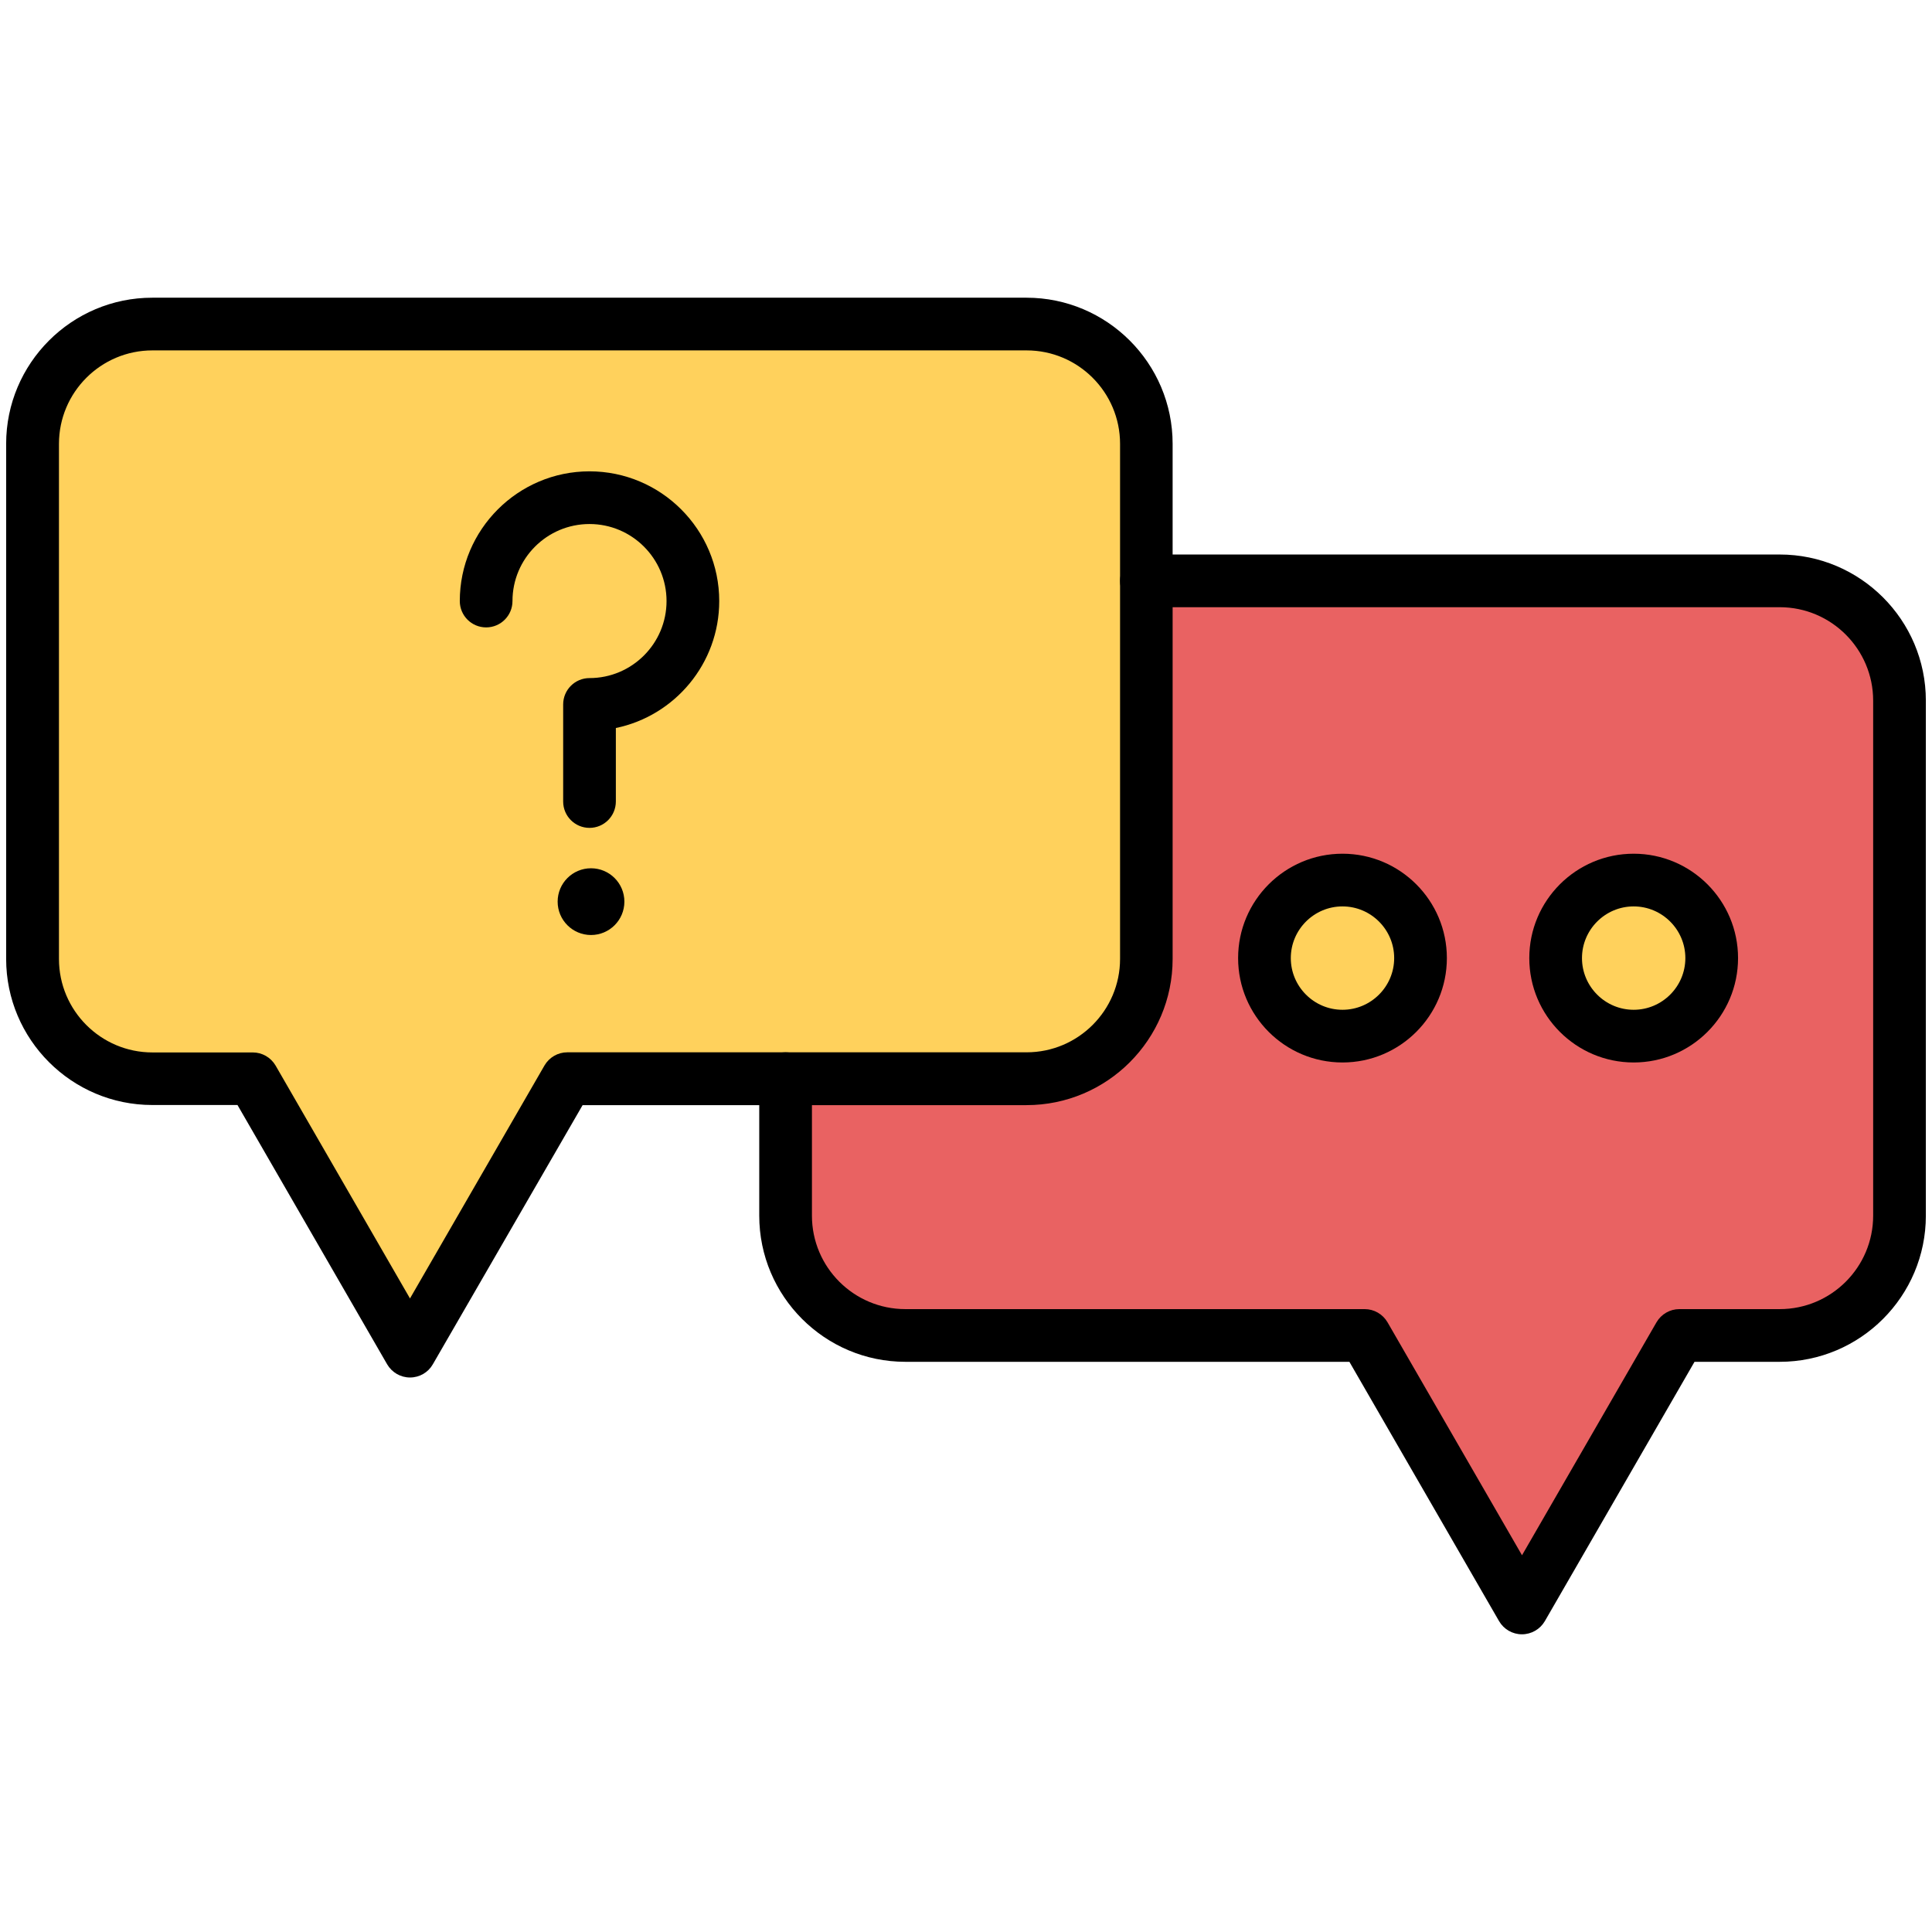
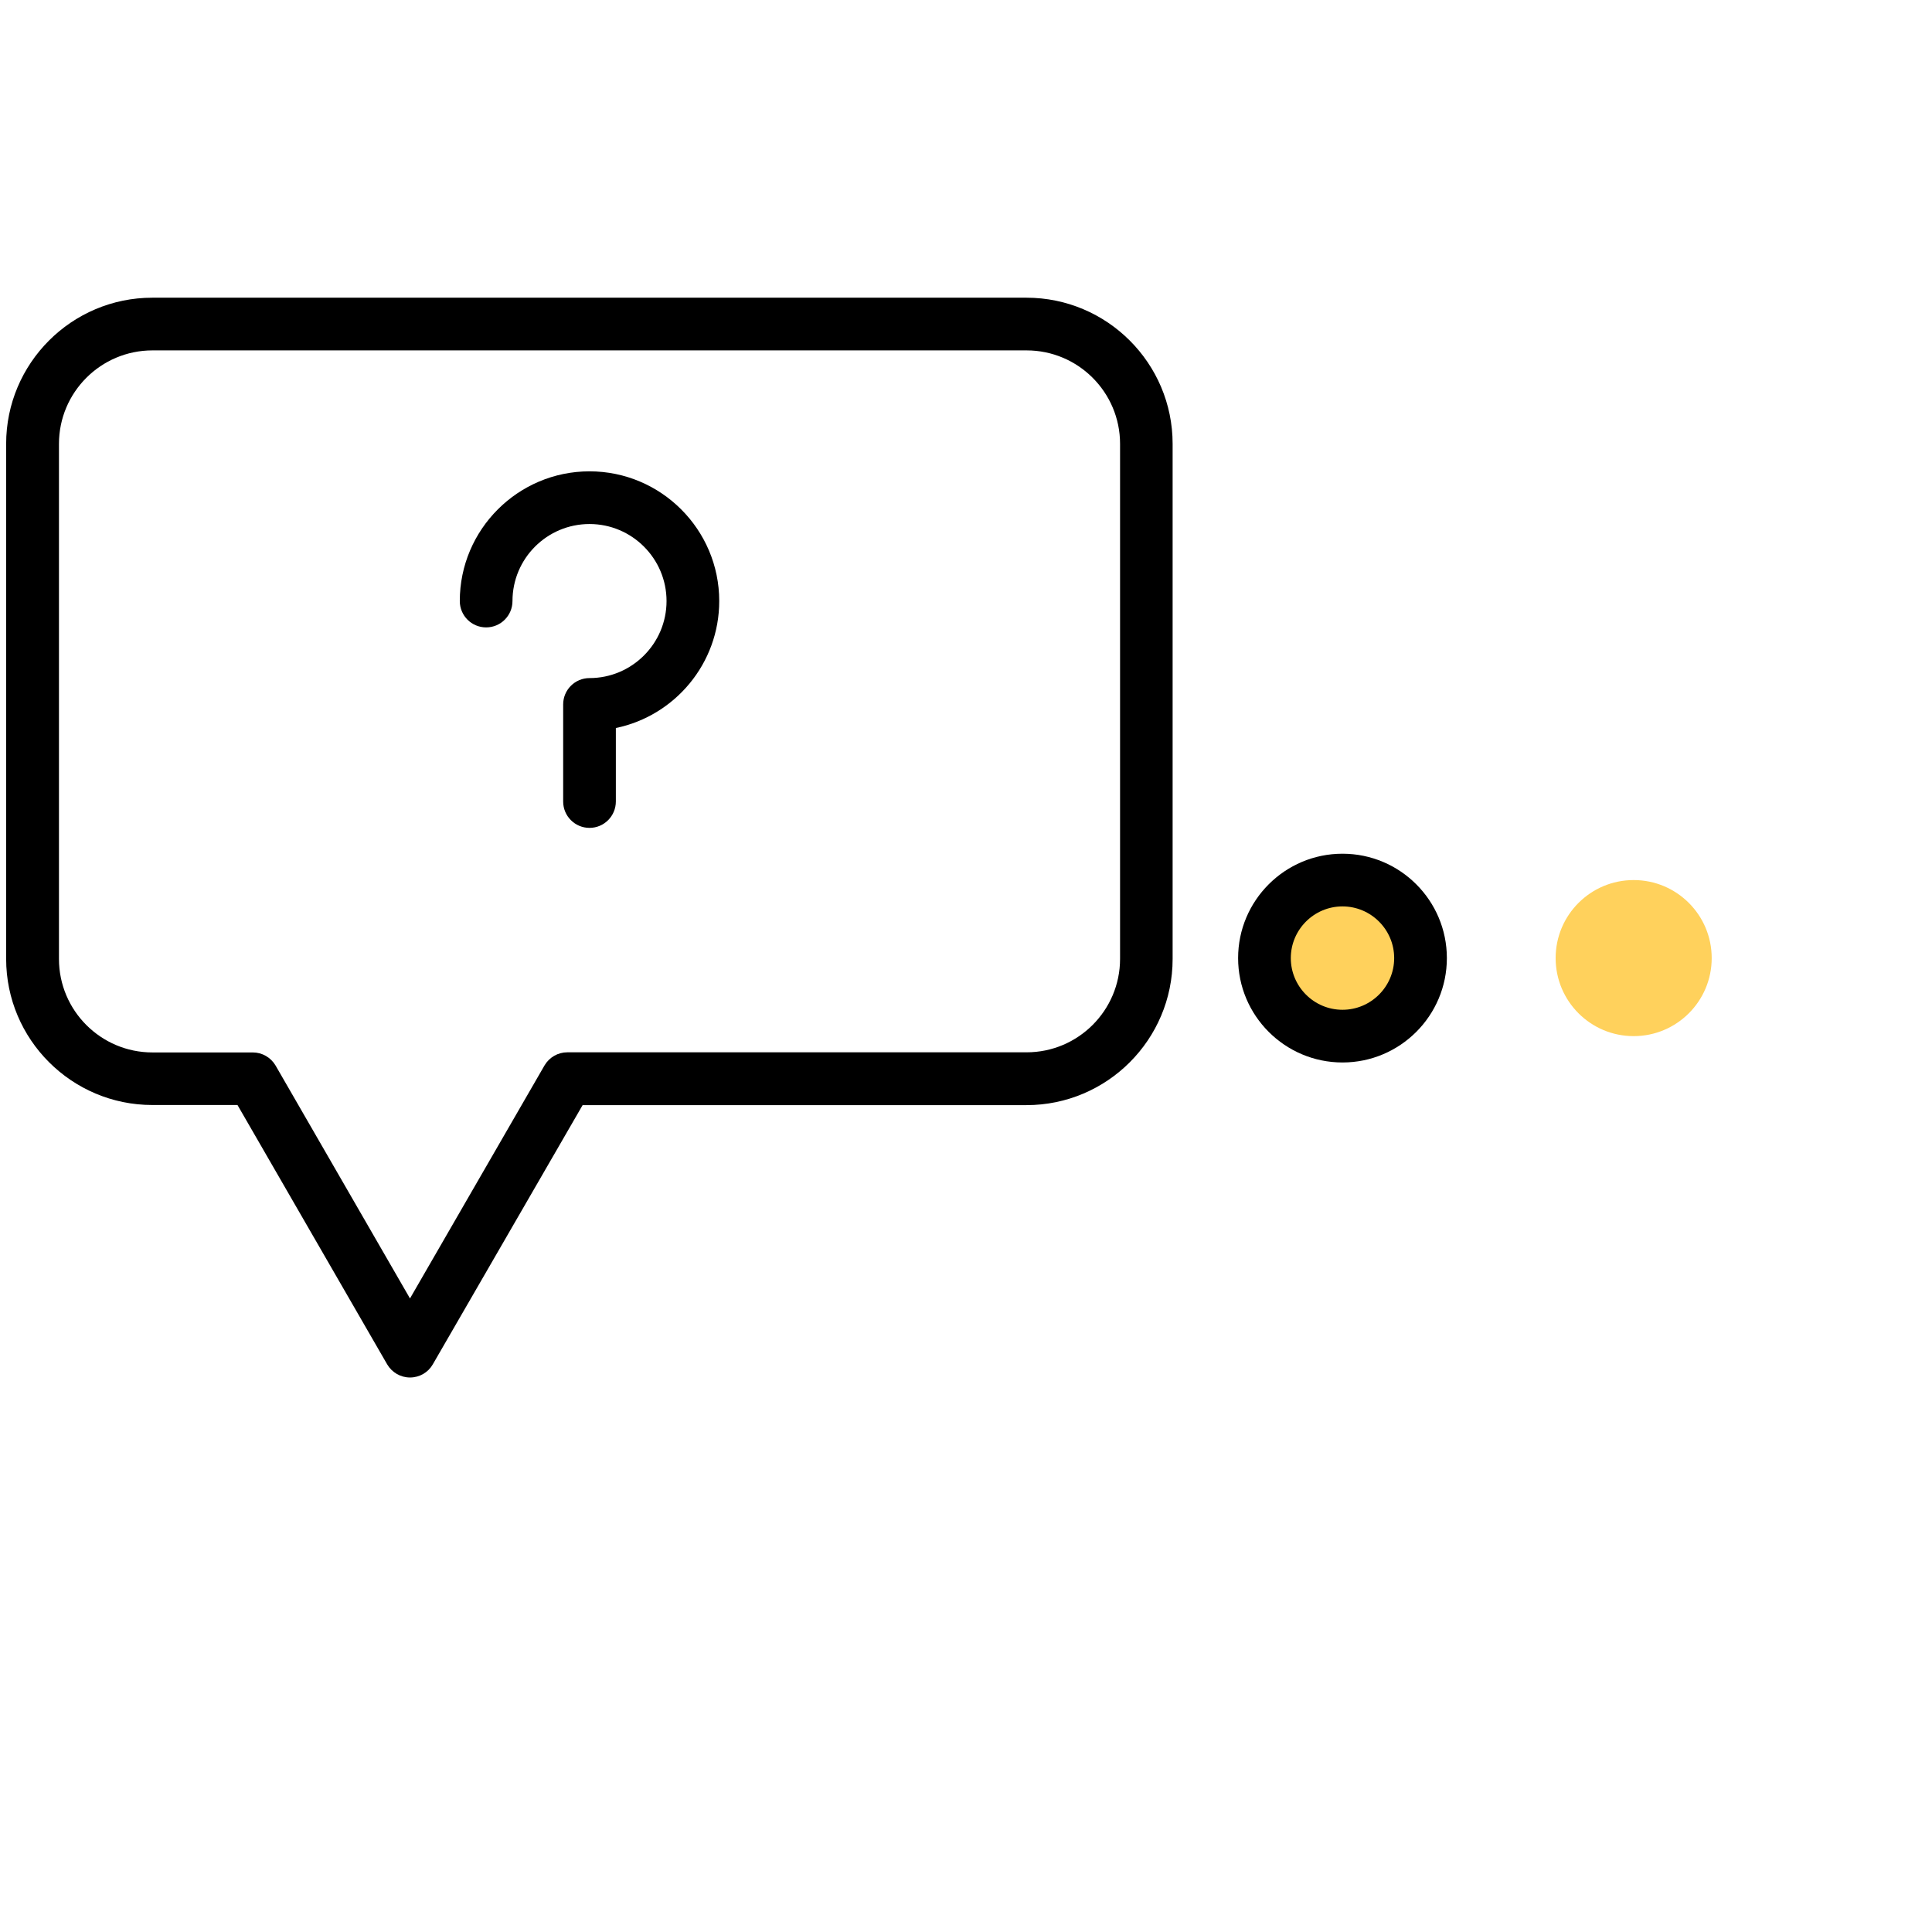
<svg xmlns="http://www.w3.org/2000/svg" id="Layer_1" height="512" viewBox="0 0 1540 1540" width="512">
  <g>
    <g>
      <g>
        <g id="XMLID_2_">
-           <path d="m913.8 463v301.4c0 52.7-42.7 95.5-95.5 95.5h-192.1-174l-125.4 217.1-125.4-217.2h-80c-52.7 0-95.5-42.7-95.5-95.5v-410.5c0-52.7 42.7-95.5 95.5-95.5h696.8c52.7 0 95.5 42.7 95.5 95.5v109.2z" fill="#ffd15c" />
          <circle cx="1302.2" cy="763.7" fill="#ffd15c" r="62.2" />
-           <path d="m1514 558.5v410.5c0 52.7-42.7 95.5-95.5 95.5h-80l-125.4 217.2-125.4-217.2h-366c-52.7 0-95.5-42.7-95.5-95.5v-109.2h192.1c52.7 0 95.5-42.7 95.5-95.5v-301.3h504.8c52.7 0 95.4 42.7 95.4 95.5zm-149.6 205.2c0-34.3-27.8-62.2-62.2-62.2-34.3 0-62.2 27.8-62.2 62.2 0 34.3 27.8 62.2 62.2 62.2 34.3 0 62.2-27.8 62.2-62.2zm-232.1 0c0-34.3-27.9-62.2-62.2-62.2s-62.2 27.8-62.2 62.2c0 34.3 27.8 62.2 62.2 62.2s62.2-27.8 62.2-62.2z" fill="#e96262" />
          <path d="m1070.1 701.5c34.3 0 62.2 27.8 62.2 62.2 0 34.3-27.9 62.2-62.2 62.2s-62.2-27.9-62.2-62.2 27.9-62.2 62.2-62.2z" fill="#ffd15c" />
        </g>
      </g>
    </g>
    <g>
      <g>
        <path d="m326.8 1098c-7.5 0-14.4-4-18.2-10.5l-119.3-206.7h-67.9c-64.2 0-116.5-52.2-116.5-116.5v-410.5c0-64.2 52.2-116.5 116.5-116.5h696.8c64.2 0 116.5 52.2 116.5 116.5v410.6c0 64.2-52.2 116.5-116.5 116.5h-353.8l-119.4 206.6c-3.7 6.5-10.6 10.5-18.2 10.5zm-205.3-818.7c-41.1 0-74.5 33.4-74.5 74.5v410.6c0 41.1 33.4 74.5 74.5 74.5h80c7.5 0 14.4 4 18.2 10.5l107.1 185.6 107.2-185.7c3.8-6.5 10.7-10.5 18.2-10.5h366.1c41.1 0 74.5-33.4 74.5-74.5v-410.5c0-41.1-33.4-74.5-74.5-74.5z" />
      </g>
      <g>
        <g>
-           <path d="m1213.1 1302.7c-7.5 0-14.4-4-18.2-10.5l-119.3-206.7h-353.9c-64.2 0-116.5-52.2-116.5-116.5v-109.2c0-11.6 9.4-21 21-21s21 9.4 21 21v109.2c0 41.1 33.4 74.5 74.5 74.5h366.1c7.5 0 14.4 4 18.2 10.5l107.2 185.7 107.2-185.7c3.8-6.5 10.7-10.5 18.2-10.5h80c41.1 0 74.5-33.4 74.5-74.5v-410.5c0-41.1-33.4-74.5-74.5-74.5h-504.8c-11.6 0-21-9.4-21-21s9.4-21 21-21h504.8c64.2 0 116.5 52.2 116.5 116.5v410.5c0 64.2-52.2 116.5-116.5 116.5h-67.9l-119.3 206.7c-3.8 6.5-10.7 10.5-18.3 10.5z" />
-         </g>
+           </g>
        <g>
          <g>
-             <path d="m1302.2 846.9c-45.9 0-83.2-37.3-83.2-83.2s37.3-83.2 83.2-83.2 83.2 37.3 83.2 83.2-37.3 83.2-83.2 83.2zm0-124.4c-22.7 0-41.2 18.5-41.2 41.2s18.5 41.2 41.2 41.2 41.2-18.5 41.2-41.2-18.5-41.2-41.2-41.2z" />
-           </g>
+             </g>
          <g>
            <path d="m1070.1 846.9c-45.9 0-83.2-37.3-83.2-83.2s37.3-83.2 83.2-83.2 83.2 37.3 83.2 83.2-37.3 83.2-83.2 83.2zm0-124.4c-22.7 0-41.2 18.5-41.2 41.2s18.5 41.2 41.2 41.2 41.2-18.5 41.2-41.2-18.5-41.2-41.2-41.2z" />
          </g>
        </g>
      </g>
      <g>
        <g>
          <path d="m469.9 659.9c-11.6 0-21-9.4-21-21v-77.4c0-11.6 9.4-21 21-21 33.8 0 61.4-27.5 61.4-61.4 0-33.8-27.5-61.4-61.4-61.4s-61.4 27.5-61.4 61.4c0 11.6-9.4 21-21 21s-21-9.4-21-21c0-57 46.4-103.4 103.4-103.4s103.4 46.4 103.4 103.4c0 49.8-35.4 91.5-82.4 101.2v58.5c0 11.7-9.4 21.1-21 21.1z" />
        </g>
        <g>
-           <circle cx="471.1" cy="718.7" r="26.6" />
-         </g>
+           </g>
      </g>
    </g>
  </g>
</svg>